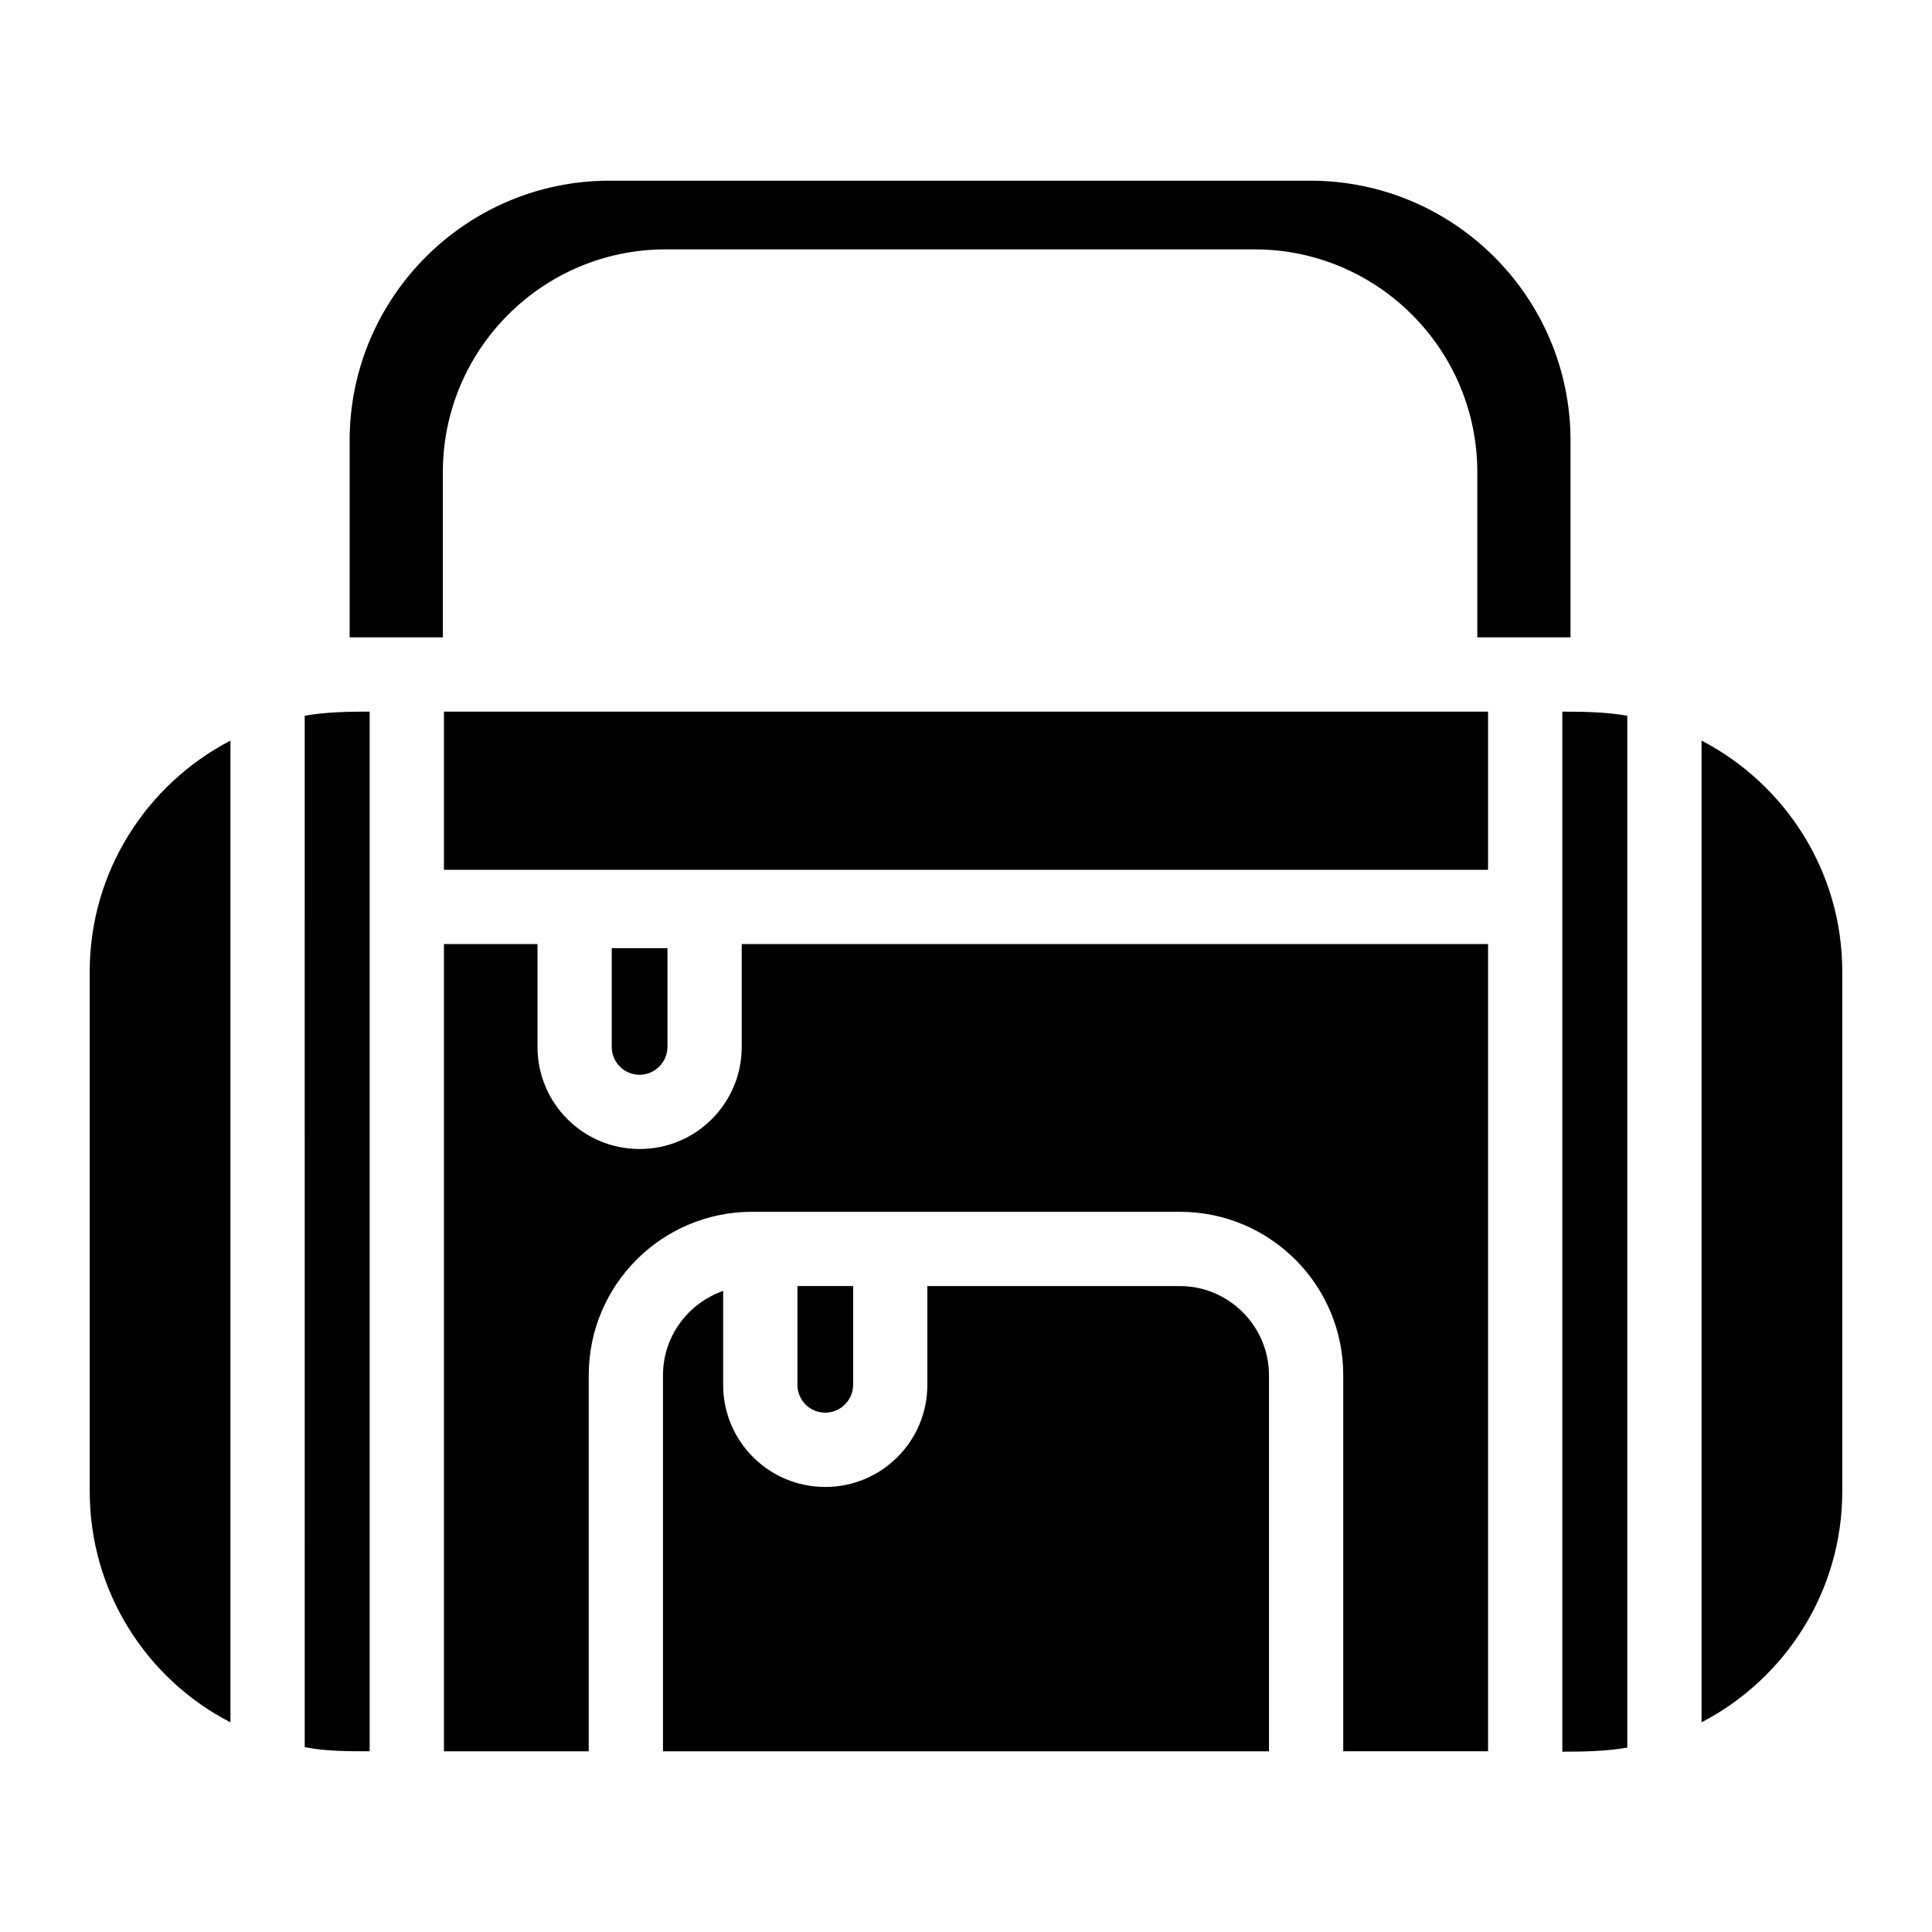
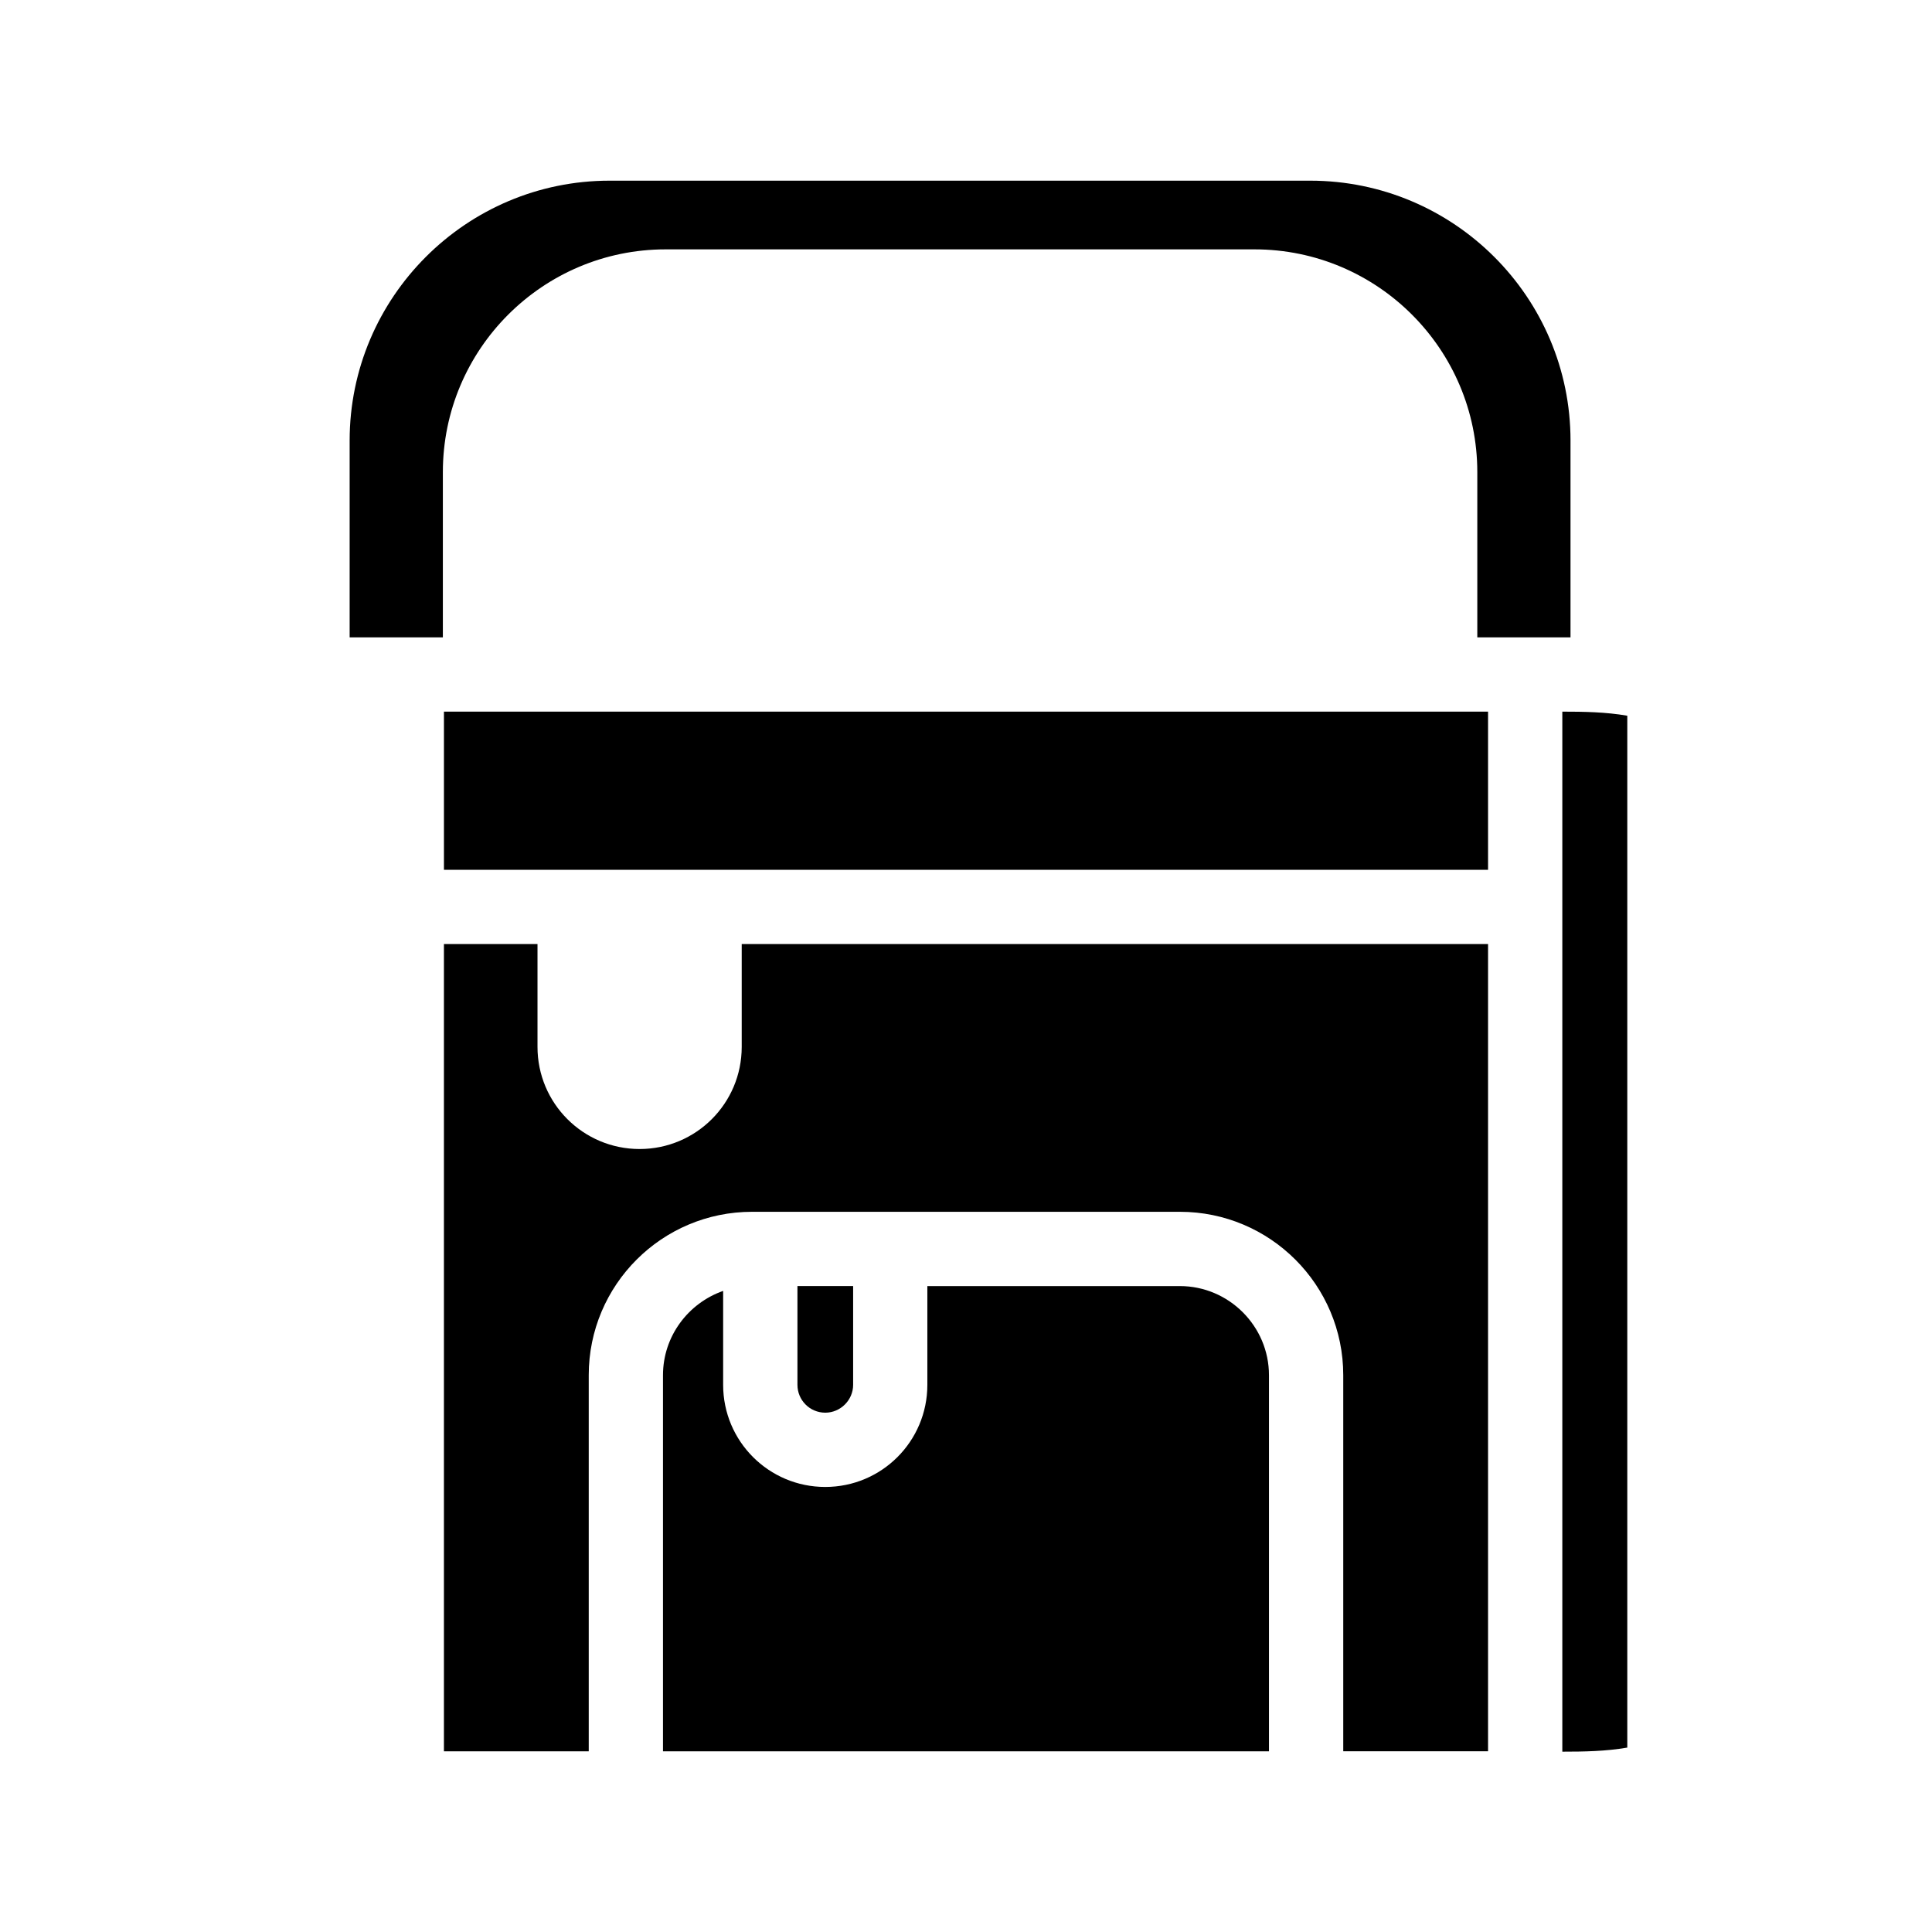
<svg xmlns="http://www.w3.org/2000/svg" fill="#000000" width="800px" height="800px" version="1.1" viewBox="144 144 512 512">
  <g>
-     <path d="m632.22 401.47v137.76c0 26.566-15.152 49.691-37.293 61.203v-260.17c22.141 11.512 37.293 34.637 37.293 61.203z" />
    <path d="m575.25 333.68v273.45c-5.707 0.984-11.414 1.082-17.219 1.082v-275.62c5.805 0 11.512 0.098 17.219 1.082z" />
    <path d="m370.09 484.82v26.176c0 4.035-3.344 7.379-7.379 7.379-4.133 0-7.379-3.344-7.379-7.379v-26.176z" />
    <path d="m480.29 508.44v99.68l-160.59-0.004v-99.676c0-10.332 6.691-19.09 15.941-22.336v24.895c0 14.957 12.102 27.059 27.059 27.059s27.059-12.102 27.059-27.059v-26.176h66.914c12.988 0 23.617 10.625 23.617 23.617z" />
    <path d="m538.35 394.19v213.92h-38.375v-99.676c0-23.91-19.387-43.297-43.297-43.297h-113.36c-23.91 0-43.297 19.387-43.297 43.297v99.68h-38.375v-213.93h24.797v27.258c0 14.957 12.102 27.059 27.059 27.059 14.957 0 27.059-12.102 27.059-27.059v-27.258z" />
-     <path d="m320.88 395.27v26.176c0 4.035-3.344 7.379-7.379 7.379-4.133 0-7.379-3.344-7.379-7.379v-26.176z" />
    <path d="m261.65 332.59h276.7v41.918h-276.7z" />
-     <path d="m205.07 340.27v260.17c-22.141-11.414-37.293-34.539-37.293-61.207v-137.76c0-26.566 15.152-49.691 37.293-61.203z" />
-     <path d="m241.97 332.59v275.52c-5.805 0-11.512 0-17.219-1.082l-0.004-273.36c5.707-0.984 11.414-1.082 17.223-1.082z" />
    <path d="m560.2 260.76v52.152h-24.699v-43.789c0-32.57-26.469-59.039-59.039-59.039h-156.06c-32.57 0-59.039 26.469-59.039 59.039v43.789h-24.703v-52.152c0-37.984 30.898-68.879 68.879-68.879h185.68c38.086 0 68.984 30.898 68.984 68.879z" />
  </g>
</svg>